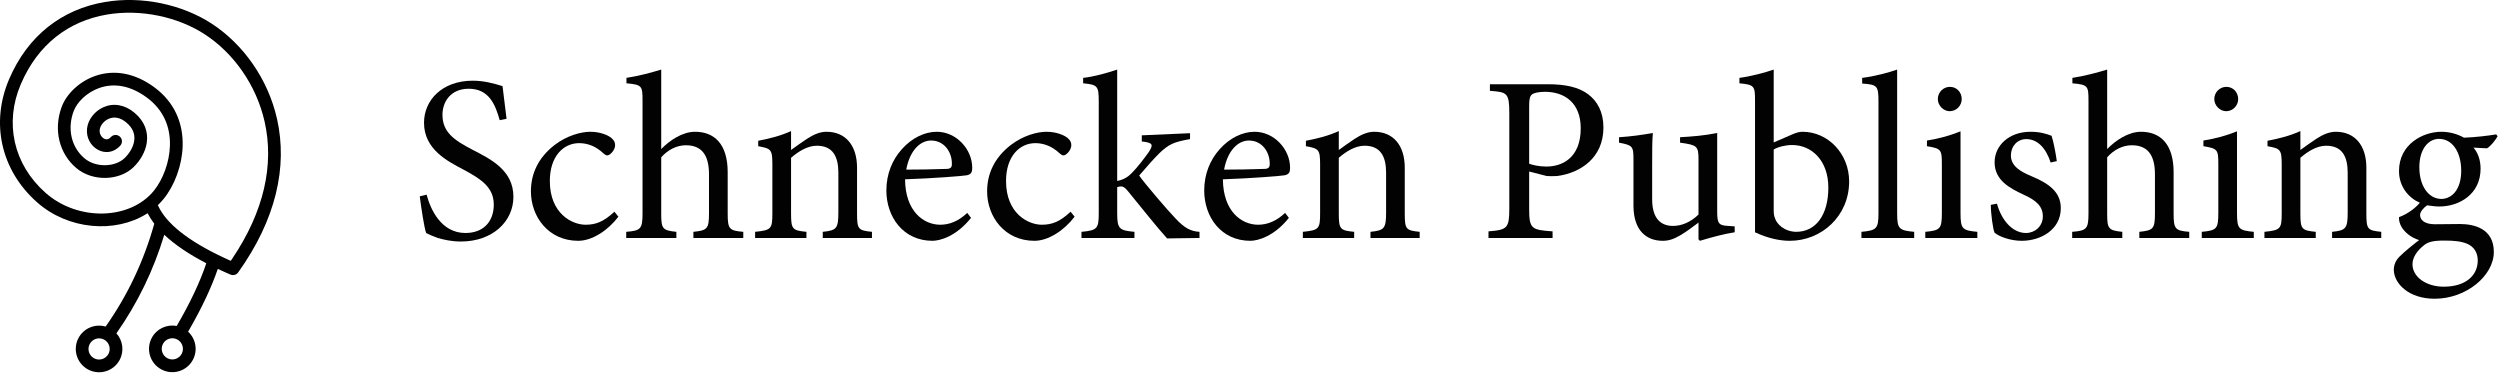
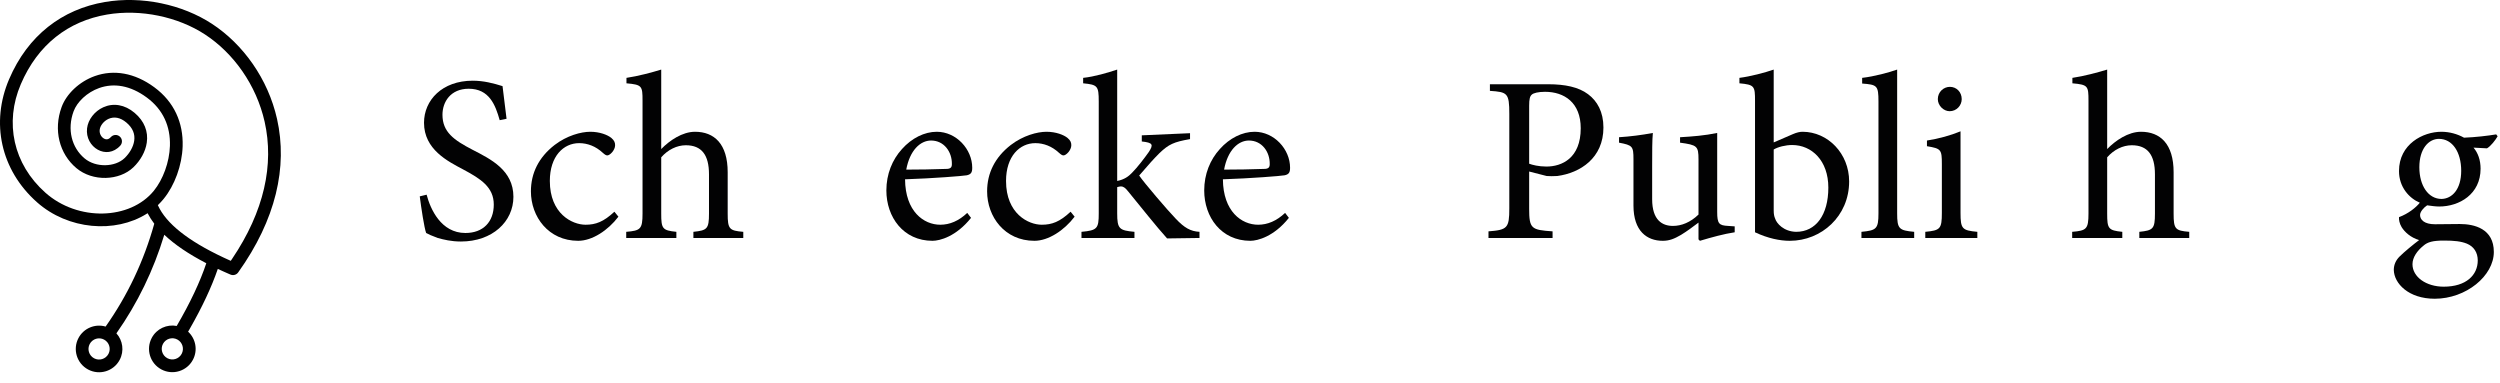
<svg xmlns="http://www.w3.org/2000/svg" width="137px" height="21px" viewBox="0 0 137 21" version="1.1">
  <title>Group</title>
  <g id="Page-1" stroke="none" stroke-width="1" fill="none" fill-rule="evenodd">
    <g id="Group">
      <g id="Schnecken-Publishing" transform="translate(23.003, 3.813)" fill="#020203" fill-rule="nonzero">
        <path d="M4.756,2.696 C4.653,1.879 4.588,1.374 4.536,0.907 C4.044,0.752 3.499,0.609 2.903,0.609 C1.231,0.609 0.233,1.672 0.233,2.916 C0.233,4.38 1.542,5.028 2.372,5.469 C3.344,5.988 4.056,6.441 4.056,7.4 C4.056,8.346 3.473,8.955 2.501,8.955 C1.166,8.955 0.583,7.646 0.376,6.856 L0,6.947 C0.078,7.569 0.246,8.683 0.35,8.955 C0.467,9.02 0.661,9.111 0.985,9.228 C1.309,9.318 1.724,9.422 2.255,9.422 C3.979,9.422 5.132,8.333 5.132,6.972 C5.132,5.521 3.901,4.912 2.89,4.393 C1.866,3.862 1.244,3.421 1.244,2.475 C1.244,1.776 1.685,1.05 2.683,1.05 C3.81,1.05 4.147,1.944 4.38,2.773 L4.756,2.696 Z" id="Path" />
        <path d="M10.666,7.789 C10.07,8.346 9.642,8.502 9.085,8.502 C8.359,8.502 7.128,7.906 7.128,6.104 C7.128,4.743 7.88,4.031 8.735,4.031 C9.189,4.031 9.642,4.199 10.031,4.562 C10.148,4.666 10.212,4.704 10.277,4.704 C10.42,4.704 10.705,4.419 10.705,4.147 C10.705,4.005 10.666,3.888 10.498,3.745 C10.29,3.577 9.863,3.408 9.344,3.408 C8.839,3.408 8.061,3.616 7.387,4.134 C6.519,4.808 6.091,5.676 6.091,6.674 C6.091,8.061 7.05,9.383 8.683,9.383 C9.448,9.383 10.316,8.813 10.886,8.061 L10.666,7.789 Z" id="Path" />
        <path d="M17.729,9.228 L17.729,8.891 C16.965,8.826 16.874,8.748 16.874,7.893 L16.874,5.625 C16.874,4.069 16.135,3.408 15.085,3.408 C14.386,3.408 13.686,3.888 13.232,4.355 L13.232,0 C12.727,0.156 11.949,0.363 11.327,0.454 L11.327,0.752 C12.182,0.829 12.208,0.894 12.208,1.711 L12.208,7.893 C12.208,8.748 12.092,8.826 11.314,8.891 L11.314,9.228 L14.062,9.228 L14.062,8.891 C13.297,8.813 13.232,8.722 13.232,7.893 L13.232,4.808 C13.595,4.393 14.088,4.147 14.58,4.147 C15.448,4.147 15.85,4.679 15.85,5.741 L15.85,7.893 C15.85,8.735 15.746,8.813 14.995,8.891 L14.995,9.228 L17.729,9.228 Z" id="Path" />
-         <path d="M24.78,9.228 L24.78,8.891 C24.028,8.813 23.963,8.761 23.963,7.88 L23.963,5.378 C23.963,4.134 23.315,3.408 22.291,3.408 C21.915,3.408 21.578,3.564 21.216,3.797 C20.892,4.018 20.606,4.212 20.347,4.406 L20.347,3.37 C19.777,3.629 19.168,3.784 18.546,3.901 L18.546,4.199 C19.246,4.329 19.323,4.368 19.323,5.197 L19.323,7.88 C19.323,8.735 19.259,8.8 18.377,8.891 L18.377,9.228 L21.19,9.228 L21.19,8.891 C20.425,8.813 20.347,8.761 20.347,7.88 L20.347,4.834 C20.736,4.497 21.241,4.173 21.76,4.173 C22.628,4.173 22.939,4.756 22.939,5.651 L22.939,7.815 C22.939,8.709 22.848,8.813 22.084,8.891 L22.084,9.228 L24.78,9.228 Z" id="Path" />
        <path d="M30.002,7.854 C29.536,8.294 29.043,8.502 28.525,8.502 C27.618,8.502 26.607,7.776 26.594,6.013 C28.136,5.962 29.756,5.832 29.976,5.793 C30.21,5.741 30.275,5.638 30.275,5.378 C30.275,4.368 29.406,3.408 28.331,3.408 C27.657,3.408 26.957,3.758 26.425,4.355 C25.894,4.938 25.57,5.728 25.57,6.623 C25.57,8.087 26.503,9.383 28.097,9.383 C28.499,9.383 29.393,9.15 30.21,8.126 L30.002,7.854 Z M28.02,3.888 C28.732,3.888 29.173,4.51 29.16,5.184 C29.16,5.365 29.082,5.443 28.849,5.443 C28.097,5.469 27.384,5.482 26.659,5.482 C26.853,4.432 27.423,3.888 28.02,3.888 Z" id="Shape" />
        <path d="M35.666,7.789 C35.07,8.346 34.642,8.502 34.085,8.502 C33.359,8.502 32.128,7.906 32.128,6.104 C32.128,4.743 32.88,4.031 33.735,4.031 C34.188,4.031 34.642,4.199 35.031,4.562 C35.148,4.666 35.212,4.704 35.277,4.704 C35.42,4.704 35.705,4.419 35.705,4.147 C35.705,4.005 35.666,3.888 35.497,3.745 C35.29,3.577 34.862,3.408 34.344,3.408 C33.839,3.408 33.061,3.616 32.387,4.134 C31.519,4.808 31.091,5.676 31.091,6.674 C31.091,8.061 32.05,9.383 33.683,9.383 C34.448,9.383 35.316,8.813 35.886,8.061 L35.666,7.789 Z" id="Path" />
        <path d="M42.729,9.228 L42.729,8.891 C42.237,8.865 41.9,8.67 41.433,8.178 C40.992,7.724 39.684,6.195 39.424,5.806 C39.982,5.158 40.215,4.899 40.539,4.575 C41.044,4.095 41.316,3.966 42.211,3.81 L42.211,3.486 L39.567,3.603 L39.567,3.94 C40.176,4.005 40.215,4.108 39.956,4.51 C39.709,4.86 39.321,5.365 39.036,5.651 C38.841,5.858 38.608,6.026 38.219,6.104 L38.219,0 C37.714,0.168 36.975,0.389 36.353,0.454 L36.353,0.752 C37.143,0.829 37.208,0.894 37.208,1.75 L37.208,7.88 C37.208,8.709 37.13,8.813 36.262,8.891 L36.262,9.228 L39.165,9.228 L39.165,8.891 C38.336,8.813 38.219,8.735 38.219,7.88 L38.219,6.441 C38.31,6.415 38.375,6.402 38.426,6.402 C38.543,6.402 38.66,6.467 38.828,6.687 C39.541,7.556 40.357,8.592 40.954,9.253 L42.729,9.228 Z" id="Path" />
        <path d="M47.421,7.854 C46.954,8.294 46.462,8.502 45.943,8.502 C45.036,8.502 44.025,7.776 44.012,6.013 C45.554,5.962 47.174,5.832 47.395,5.793 C47.628,5.741 47.693,5.638 47.693,5.378 C47.693,4.368 46.824,3.408 45.749,3.408 C45.075,3.408 44.375,3.758 43.844,4.355 C43.312,4.938 42.988,5.728 42.988,6.623 C42.988,8.087 43.921,9.383 45.516,9.383 C45.917,9.383 46.812,9.15 47.628,8.126 L47.421,7.854 Z M45.438,3.888 C46.151,3.888 46.591,4.51 46.578,5.184 C46.578,5.365 46.5,5.443 46.267,5.443 C45.516,5.469 44.803,5.482 44.077,5.482 C44.271,4.432 44.842,3.888 45.438,3.888 Z" id="Shape" />
-         <path d="M54.795,9.228 L54.795,8.891 C54.043,8.813 53.978,8.761 53.978,7.88 L53.978,5.378 C53.978,4.134 53.33,3.408 52.307,3.408 C51.931,3.408 51.594,3.564 51.231,3.797 C50.907,4.018 50.622,4.212 50.363,4.406 L50.363,3.37 C49.792,3.629 49.183,3.784 48.561,3.901 L48.561,4.199 C49.261,4.329 49.339,4.368 49.339,5.197 L49.339,7.88 C49.339,8.735 49.274,8.8 48.393,8.891 L48.393,9.228 L51.205,9.228 L51.205,8.891 C50.44,8.813 50.363,8.761 50.363,7.88 L50.363,4.834 C50.751,4.497 51.257,4.173 51.775,4.173 C52.644,4.173 52.955,4.756 52.955,5.651 L52.955,7.815 C52.955,8.709 52.864,8.813 52.099,8.891 L52.099,9.228 L54.795,9.228 Z" id="Path" />
        <path d="M58.644,0.804 L58.644,1.166 C59.603,1.231 59.707,1.283 59.707,2.424 L59.707,7.608 C59.707,8.683 59.603,8.787 58.566,8.865 L58.566,9.228 L62.078,9.228 L62.078,8.865 C60.912,8.787 60.795,8.722 60.795,7.62 L60.795,5.586 L61.754,5.832 C61.897,5.845 62.143,5.845 62.338,5.832 C63.595,5.664 64.865,4.847 64.865,3.175 C64.865,2.32 64.528,1.724 64.022,1.348 C63.504,0.959 62.765,0.804 61.845,0.804 L58.644,0.804 Z M60.795,1.983 C60.795,1.62 60.834,1.464 60.938,1.374 C61.029,1.283 61.301,1.218 61.664,1.218 C62.726,1.218 63.621,1.814 63.621,3.214 C63.621,4.86 62.584,5.314 61.741,5.314 C61.314,5.314 60.964,5.223 60.795,5.158 L60.795,1.983 Z" id="Shape" />
        <path d="M72.058,8.592 L71.695,8.567 C71.202,8.541 71.099,8.45 71.099,7.802 L71.099,3.473 C70.412,3.616 69.738,3.668 69.064,3.707 L69.064,4.005 C69.997,4.134 70.075,4.186 70.075,4.925 L70.075,7.944 C69.634,8.372 69.142,8.567 68.675,8.567 C68.092,8.567 67.535,8.256 67.535,7.102 L67.535,5.365 C67.535,4.484 67.535,3.875 67.573,3.473 C66.951,3.59 66.329,3.668 65.72,3.707 L65.72,4.005 C66.459,4.147 66.511,4.199 66.511,4.912 L66.511,7.452 C66.511,8.852 67.249,9.383 68.118,9.383 C68.468,9.383 68.74,9.279 69.116,9.059 C69.479,8.839 69.777,8.605 70.075,8.385 L70.075,9.305 L70.152,9.383 C70.8,9.189 71.461,9.007 72.058,8.916 L72.058,8.592 Z" id="Path" />
        <path d="M74.196,3.992 L74.196,0 C73.716,0.168 72.926,0.376 72.317,0.454 L72.317,0.752 C73.146,0.829 73.172,0.907 73.172,1.711 L73.172,8.916 C73.885,9.253 74.546,9.383 75.077,9.383 C76.814,9.383 78.33,8.035 78.33,6.13 C78.33,4.601 77.164,3.408 75.777,3.408 C75.635,3.408 75.453,3.447 75.246,3.538 L74.196,3.992 Z M74.196,4.38 C74.429,4.238 74.844,4.134 75.207,4.134 C76.283,4.134 77.19,4.99 77.19,6.467 C77.19,7.97 76.503,8.891 75.427,8.891 C74.74,8.878 74.352,8.424 74.274,8.165 C74.222,8.048 74.196,7.919 74.196,7.724 L74.196,4.38 Z" id="Shape" />
        <path d="M81.894,9.228 L81.894,8.891 C81.065,8.813 80.961,8.735 80.961,7.88 L80.961,0 C80.52,0.156 79.717,0.376 79.043,0.454 L79.043,0.765 C79.86,0.829 79.937,0.868 79.937,1.75 L79.937,7.88 C79.937,8.735 79.821,8.813 79.004,8.891 L79.004,9.228 L81.894,9.228 Z" id="Path" />
        <path d="M83.838,2.281 C84.214,2.281 84.499,1.97 84.499,1.62 C84.499,1.231 84.214,0.946 83.851,0.946 C83.501,0.946 83.19,1.231 83.19,1.62 C83.19,1.97 83.501,2.281 83.838,2.281 Z M85.355,9.228 L85.355,8.891 C84.525,8.813 84.434,8.735 84.434,7.854 L84.434,3.383 C83.864,3.616 83.255,3.784 82.594,3.888 L82.594,4.199 C83.372,4.329 83.411,4.38 83.411,5.184 L83.411,7.854 C83.411,8.735 83.32,8.813 82.503,8.891 L82.503,9.228 L85.355,9.228 Z" id="Shape" />
-         <path d="M89.709,5.016 C89.67,4.692 89.528,3.927 89.424,3.629 C89.152,3.525 88.802,3.408 88.271,3.408 C87.078,3.408 86.301,4.173 86.301,5.08 C86.301,6.078 87.143,6.506 87.921,6.869 C88.569,7.167 88.944,7.478 88.944,8.048 C88.944,8.592 88.504,8.955 88.024,8.955 C87.247,8.955 86.664,8.204 86.43,7.348 L86.093,7.413 C86.093,7.88 86.21,8.761 86.301,8.942 C86.534,9.137 87.13,9.383 87.791,9.383 C88.828,9.383 89.929,8.774 89.929,7.595 C89.929,6.7 89.268,6.234 88.296,5.832 C87.713,5.586 87.195,5.288 87.195,4.704 C87.195,4.199 87.545,3.81 88.037,3.81 C88.672,3.81 89.126,4.329 89.372,5.093 L89.709,5.016 Z" id="Path" />
        <path d="M96.967,9.228 L96.967,8.891 C96.202,8.826 96.111,8.748 96.111,7.893 L96.111,5.625 C96.111,4.069 95.373,3.408 94.323,3.408 C93.623,3.408 92.923,3.888 92.47,4.355 L92.47,0 C91.964,0.156 91.187,0.363 90.564,0.454 L90.564,0.752 C91.42,0.829 91.446,0.894 91.446,1.711 L91.446,7.893 C91.446,8.748 91.329,8.826 90.552,8.891 L90.552,9.228 L93.299,9.228 L93.299,8.891 C92.534,8.813 92.47,8.722 92.47,7.893 L92.47,4.808 C92.832,4.393 93.325,4.147 93.817,4.147 C94.686,4.147 95.088,4.679 95.088,5.741 L95.088,7.893 C95.088,8.735 94.984,8.813 94.232,8.891 L94.232,9.228 L96.967,9.228 Z" id="Path" />
-         <path d="M98.988,2.281 C99.364,2.281 99.649,1.97 99.649,1.62 C99.649,1.231 99.364,0.946 99.001,0.946 C98.652,0.946 98.34,1.231 98.34,1.62 C98.34,1.97 98.652,2.281 98.988,2.281 Z M100.505,9.228 L100.505,8.891 C99.675,8.813 99.585,8.735 99.585,7.854 L99.585,3.383 C99.014,3.616 98.405,3.784 97.744,3.888 L97.744,4.199 C98.522,4.329 98.561,4.38 98.561,5.184 L98.561,7.854 C98.561,8.735 98.47,8.813 97.654,8.891 L97.654,9.228 L100.505,9.228 Z" id="Shape" />
-         <path d="M107.49,9.228 L107.49,8.891 C106.739,8.813 106.674,8.761 106.674,7.88 L106.674,5.378 C106.674,4.134 106.026,3.408 105.002,3.408 C104.626,3.408 104.289,3.564 103.926,3.797 C103.602,4.018 103.317,4.212 103.058,4.406 L103.058,3.37 C102.488,3.629 101.879,3.784 101.256,3.901 L101.256,4.199 C101.956,4.329 102.034,4.368 102.034,5.197 L102.034,7.88 C102.034,8.735 101.969,8.8 101.088,8.891 L101.088,9.228 L103.9,9.228 L103.9,8.891 C103.136,8.813 103.058,8.761 103.058,7.88 L103.058,4.834 C103.447,4.497 103.952,4.173 104.471,4.173 C105.339,4.173 105.65,4.756 105.65,5.651 L105.65,7.815 C105.65,8.709 105.559,8.813 104.795,8.891 L104.795,9.228 L107.49,9.228 Z" id="Path" />
        <path d="M113.789,3.551 C113.322,3.629 112.661,3.707 112.026,3.732 C111.65,3.525 111.223,3.408 110.782,3.408 C109.784,3.408 108.462,4.082 108.462,5.56 C108.462,6.441 109.02,7.05 109.603,7.296 C109.395,7.556 108.981,7.893 108.462,8.087 C108.449,8.217 108.488,8.437 108.605,8.631 C108.773,8.904 109.097,9.202 109.564,9.344 C109.253,9.577 108.747,9.992 108.488,10.251 C108.294,10.446 108.177,10.692 108.177,10.977 C108.19,11.716 108.981,12.558 110.419,12.558 C112.143,12.558 113.659,11.301 113.659,9.992 C113.659,8.722 112.596,8.463 111.793,8.463 C111.365,8.463 110.899,8.476 110.432,8.476 C109.849,8.476 109.616,8.23 109.616,7.97 C109.616,7.789 109.823,7.556 110.004,7.439 C110.212,7.465 110.445,7.504 110.665,7.504 C111.767,7.504 112.933,6.83 112.933,5.43 C112.933,4.964 112.791,4.562 112.545,4.277 L113.283,4.316 C113.491,4.199 113.75,3.862 113.867,3.655 L113.789,3.551 Z M110.652,3.797 C111.391,3.797 111.871,4.523 111.871,5.547 C111.871,6.571 111.365,7.076 110.795,7.089 C110.069,7.089 109.577,6.363 109.577,5.352 C109.577,4.342 110.082,3.797 110.652,3.797 Z M110.938,9.37 C111.482,9.37 111.858,9.409 112.182,9.539 C112.558,9.694 112.778,10.018 112.778,10.459 C112.778,11.262 112.143,11.897 110.912,11.897 C109.953,11.897 109.201,11.366 109.201,10.666 C109.201,10.29 109.46,9.927 109.797,9.655 C110.03,9.448 110.316,9.37 110.938,9.37 Z" id="Shape" />
      </g>
      <path d="M11.233,1.888 C9.756,0.922 7.712,0.483 5.865,0.797 C3.754,1.156 2.073,2.431 1.138,4.62 C0.241,6.72 0.722,8.989 2.486,10.558 C4.264,12.14 7.13,12.06 8.435,10.449 C8.928,9.84 9.284,8.896 9.312,7.993 C9.345,6.925 8.939,6.001 8.04,5.341 C7.139,4.678 6.24,4.538 5.434,4.824 C4.767,5.061 4.219,5.587 4.03,6.109 C3.672,7.089 3.924,8.083 4.633,8.679 C5.255,9.2 6.308,9.162 6.826,8.665 C7.106,8.396 7.305,8.048 7.354,7.718 C7.408,7.351 7.281,7.016 6.927,6.716 C6.587,6.429 6.248,6.379 5.948,6.514 C5.685,6.632 5.49,6.884 5.463,7.112 C5.44,7.305 5.534,7.493 5.683,7.585 C5.817,7.667 5.95,7.651 6.075,7.511 L6.085,7.502 C6.215,7.368 6.428,7.36 6.567,7.486 C6.711,7.614 6.722,7.835 6.594,7.978 C5.849,8.804 4.648,8.067 4.771,7.03 C4.828,6.552 5.182,6.094 5.662,5.878 C6.209,5.632 6.834,5.725 7.377,6.185 C7.914,6.639 8.133,7.214 8.043,7.819 C7.971,8.314 7.694,8.798 7.309,9.168 C6.534,9.91 5.08,9.963 4.185,9.212 C3.249,8.426 2.919,7.122 3.375,5.87 C3.637,5.149 4.342,4.472 5.201,4.167 C6.227,3.804 7.368,3.982 8.452,4.779 C9.545,5.581 10.049,6.726 10.009,8.014 C9.976,9.07 9.565,10.162 8.977,10.887 L8.929,10.945 C8.849,11.04 8.765,11.13 8.677,11.216 L8.65,11.241 L8.662,11.267 C9.104,12.238 10.29,13.192 12.231,14.104 L12.356,14.162 C12.439,14.201 12.524,14.24 12.611,14.278 L12.646,14.293 L12.711,14.198 C14.488,11.572 15.027,9.009 14.502,6.672 C14.049,4.656 12.797,2.91 11.233,1.888 M9.716,18.604 C9.433,18.454 9.082,18.562 8.931,18.844 C8.78,19.128 8.888,19.48 9.171,19.63 C9.454,19.781 9.806,19.673 9.956,19.39 C10.107,19.107 10,18.755 9.716,18.604 M5.702,18.609 C5.42,18.459 5.068,18.567 4.917,18.85 C4.767,19.133 4.874,19.485 5.157,19.635 C5.441,19.786 5.792,19.678 5.943,19.395 C6.094,19.112 5.986,18.76 5.702,18.609 M5.748,0.11 C7.77,-0.234 9.991,0.243 11.615,1.305 C13.326,2.424 14.688,4.323 15.182,6.519 C15.773,9.152 15.12,12.033 13.052,14.929 C12.957,15.062 12.781,15.111 12.631,15.047 L12.552,15.013 C12.481,14.982 12.412,14.952 12.343,14.921 L12.206,14.86 C12.115,14.819 12.024,14.777 11.936,14.736 C11.597,15.725 11.085,16.819 10.401,18.015 L10.359,18.088 L10.308,18.176 C10.726,18.56 10.851,19.192 10.571,19.717 C10.24,20.34 9.467,20.577 8.844,20.245 C8.221,19.914 7.984,19.141 8.316,18.517 C8.585,18.01 9.148,17.76 9.684,17.862 C10.425,16.59 10.966,15.443 11.305,14.425 C10.342,13.926 9.574,13.407 9.003,12.865 C8.412,14.816 7.538,16.617 6.379,18.267 C6.729,18.655 6.817,19.234 6.558,19.722 C6.227,20.345 5.453,20.581 4.83,20.25 C4.207,19.919 3.971,19.145 4.302,18.522 C4.592,17.978 5.219,17.729 5.788,17.896 C6.994,16.186 7.882,14.308 8.454,12.259 C8.314,12.075 8.195,11.889 8.097,11.699 L8.089,11.683 L8.04,11.714 C6.316,12.797 3.735,12.602 2.023,11.079 C0.033,9.309 -0.516,6.719 0.497,4.346 C1.527,1.935 3.409,0.508 5.748,0.11" id="Fill-1" fill="#000000" />
    </g>
  </g>
</svg>